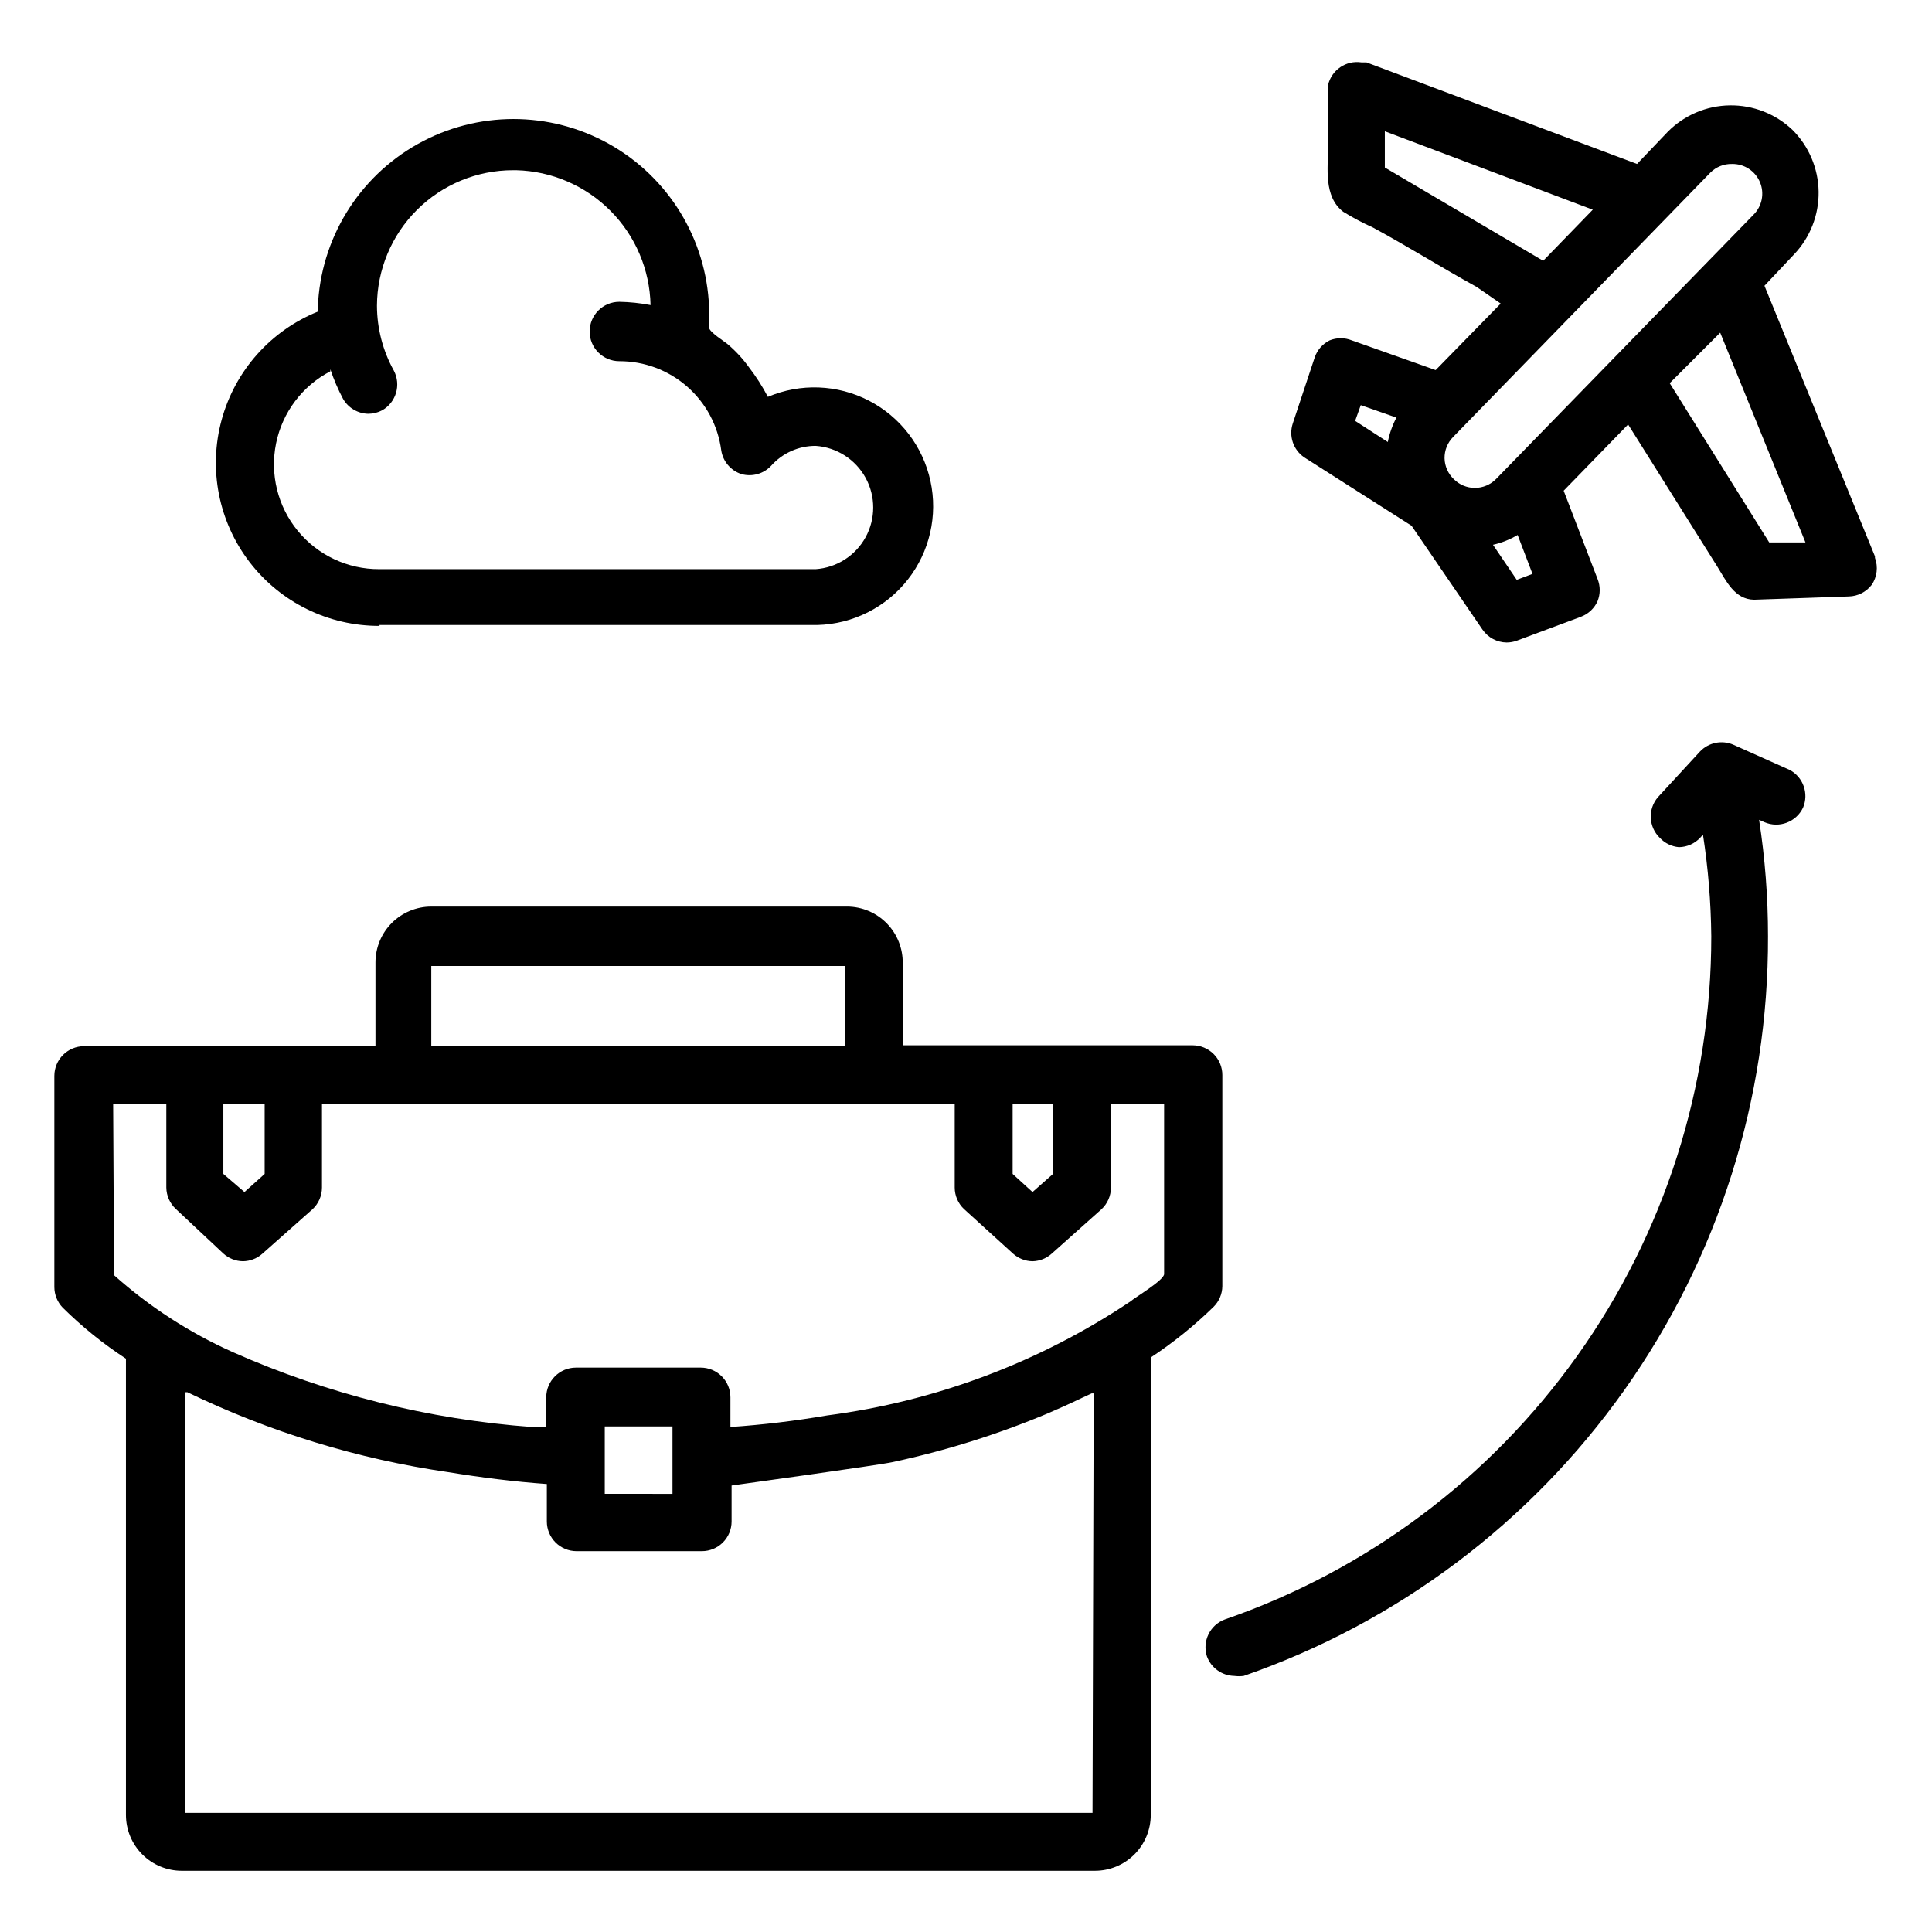
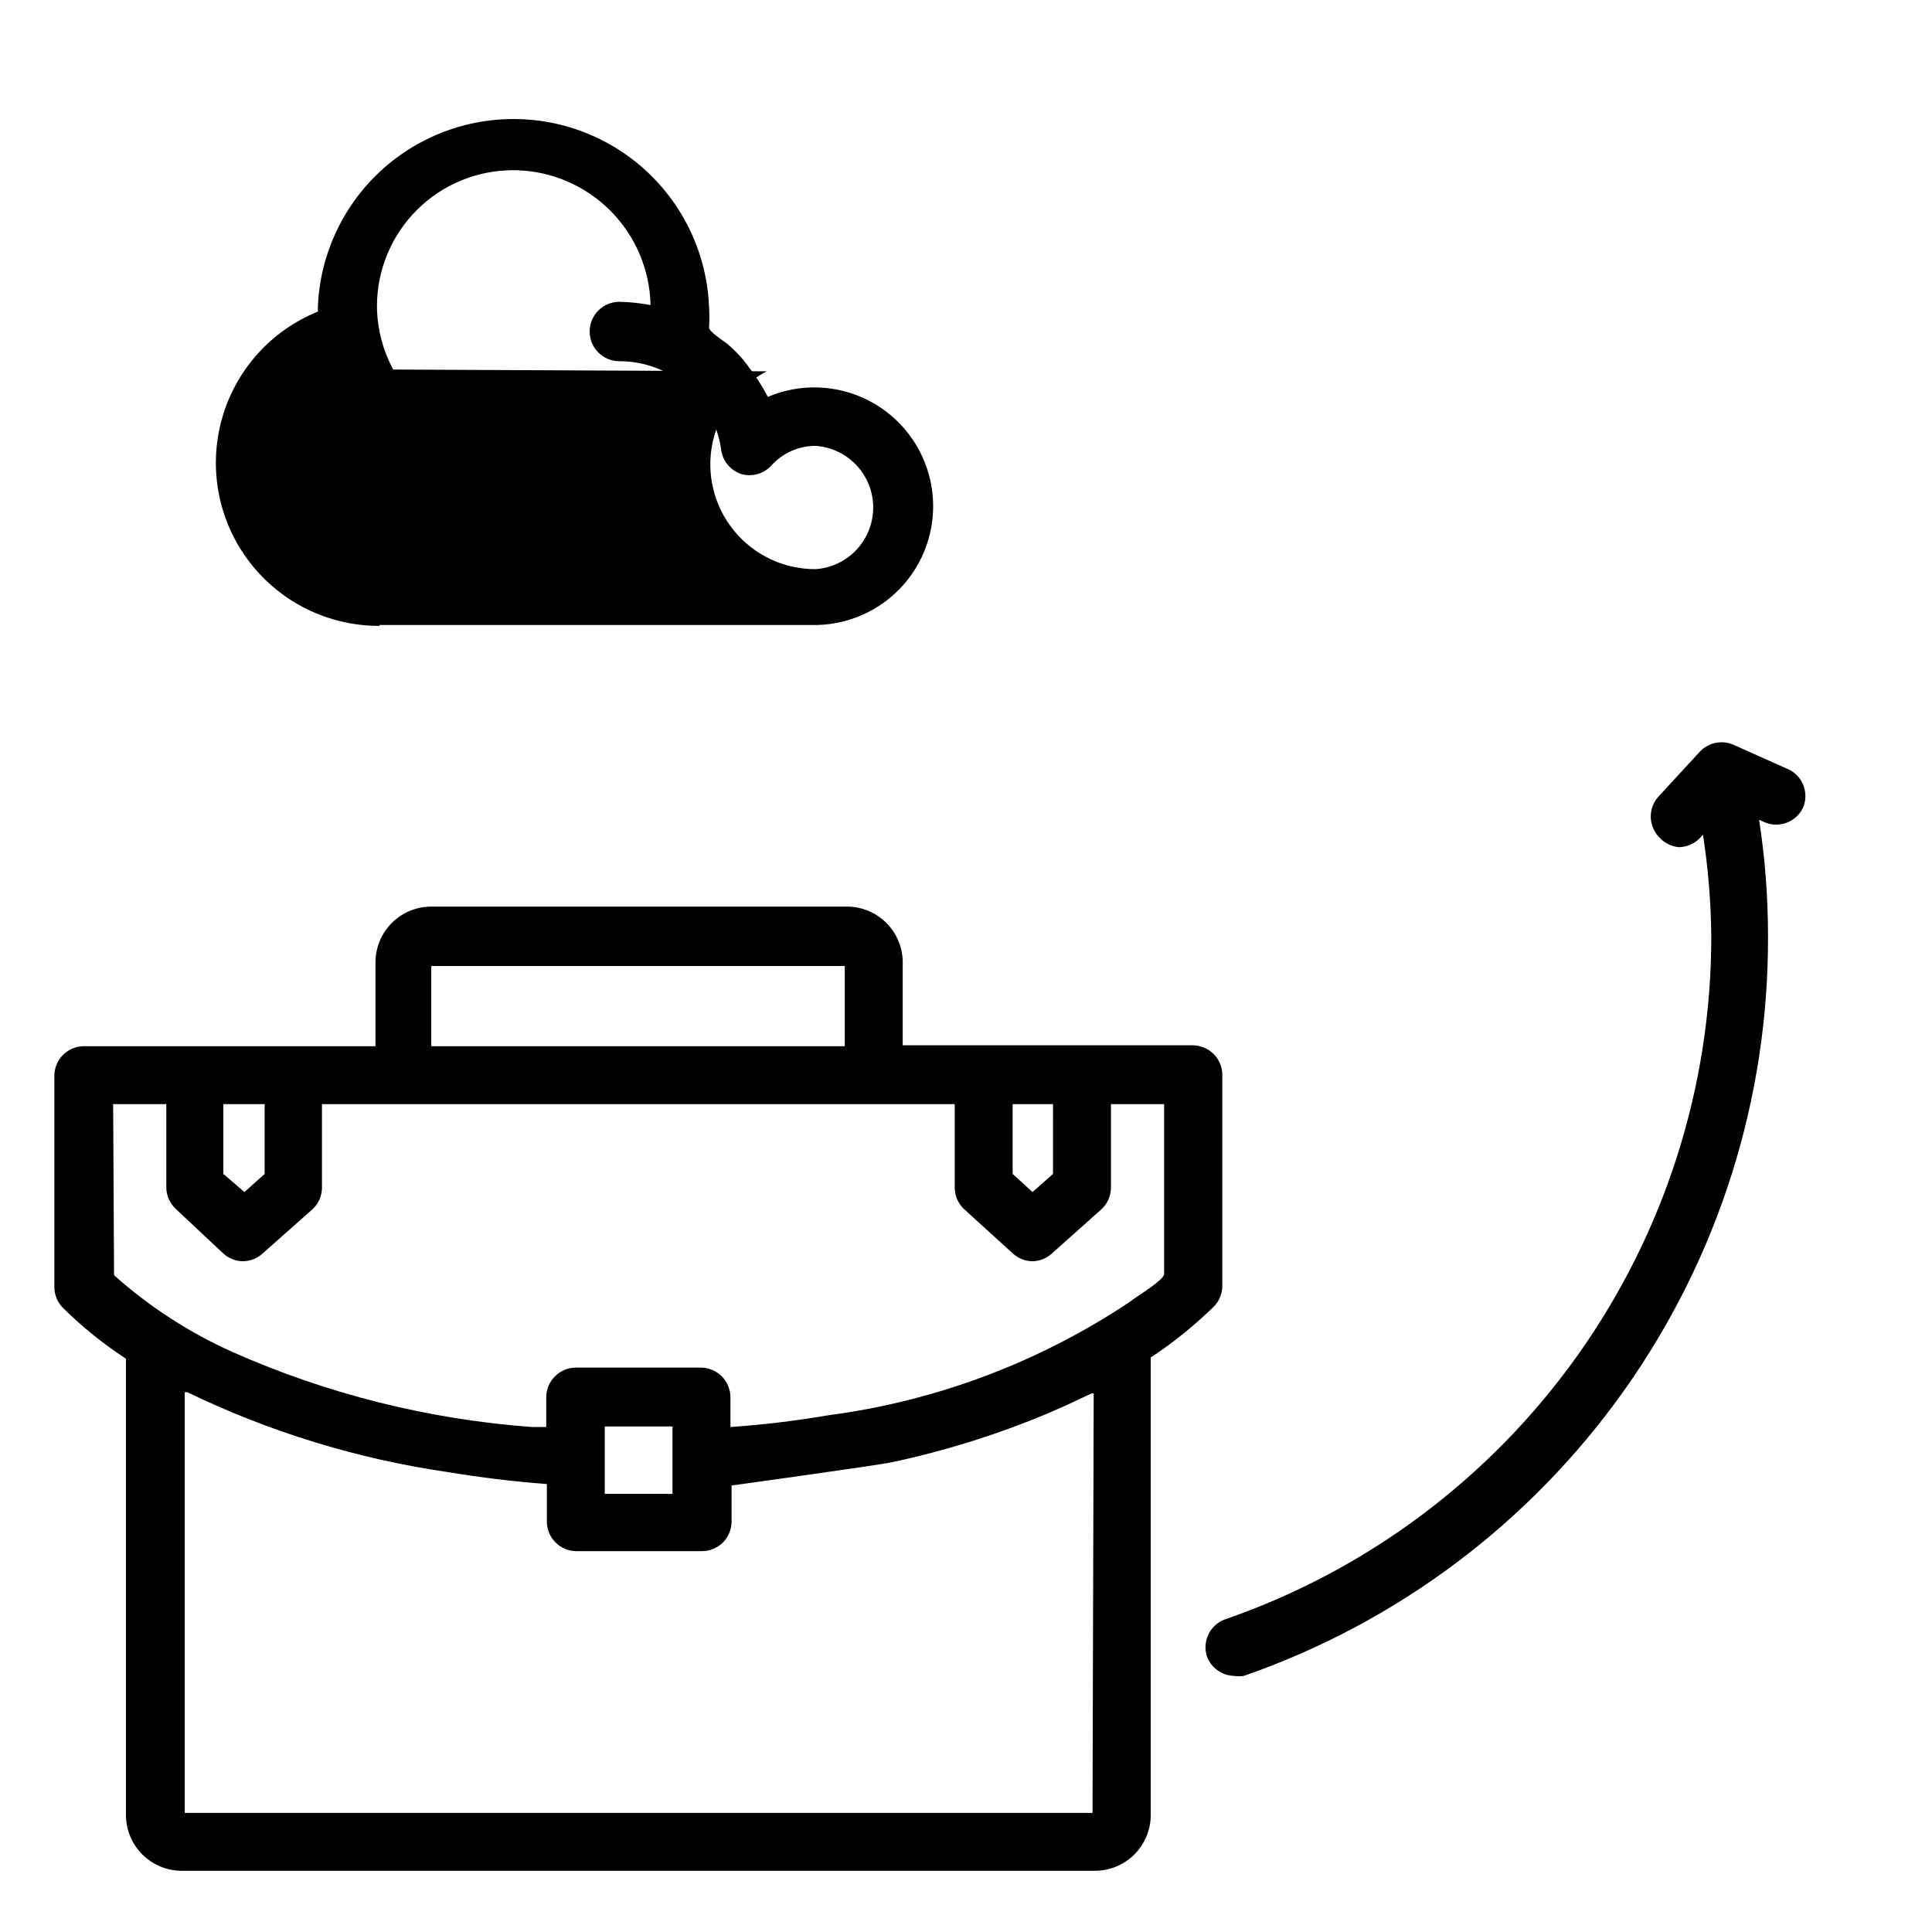
<svg xmlns="http://www.w3.org/2000/svg" fill="#000000" width="800px" height="800px" version="1.1" viewBox="144 144 512 512">
  <g>
    <path d="m465.65 490.29c1.434-1.445 2.254-3.391 2.281-5.43v-55.969c0-2.09-0.828-4.094-2.305-5.566-1.477-1.477-3.481-2.309-5.566-2.309h-76.832v-21.648c0.086-3.965-1.426-7.797-4.195-10.641-2.766-2.84-6.559-4.453-10.523-4.473h-110.21c-3.922 0-7.688 1.559-10.465 4.336-2.773 2.773-4.332 6.539-4.332 10.465v22.199h-77.227c-4.348 0-7.871 3.523-7.871 7.871v55.969c0.008 2.027 0.797 3.973 2.203 5.434 5.117 5.07 10.734 9.609 16.77 13.539v120.91c0 3.926 1.559 7.691 4.332 10.465 2.777 2.777 6.543 4.336 10.465 4.336h241.99c3.926 0 7.688-1.559 10.465-4.336 2.773-2.773 4.332-6.539 4.332-10.465v-121.23c5.981-3.941 11.57-8.449 16.691-13.461zm-42.586-53.688-0.004 18.5-5.434 4.801-5.269-4.801v-18.5zm-164.77-36.602h109.58v21.254h-109.58zm-44.16 36.602v18.5l-5.352 4.801-5.59-4.801v-18.5zm-40.148 0h14.09v22.121c0.031 2.156 0.941 4.203 2.519 5.668l12.598 11.809c1.422 1.293 3.269 2.023 5.195 2.047 1.922-0.023 3.769-0.754 5.195-2.047l13.223-11.73c1.602-1.48 2.512-3.562 2.519-5.746v-22.121h167.68v22.121c0.008 2.144 0.891 4.191 2.441 5.668l12.988 11.809c1.422 1.293 3.269 2.023 5.195 2.047 1.895-0.043 3.711-0.77 5.117-2.047l13.145-11.73c1.602-1.48 2.512-3.562 2.519-5.746v-22.121h14.09v45.027c0 1.652-7.871 6.297-8.895 7.242v0.004c-24.105 16.133-51.609 26.48-80.375 30.227-8.496 1.453-17.062 2.481-25.66 3.07v-7.871c0-2.09-0.832-4.09-2.305-5.566-1.477-1.477-3.481-2.305-5.566-2.305h-33.062c-4.348 0-7.875 3.523-7.875 7.871v7.871h-3.777c-27.367-2.008-54.184-8.719-79.27-19.836-11.484-5.133-22.105-12.012-31.488-20.391zm130.28 93.914v-8.5h17.949v17.871l-17.949-0.004zm129.26 93.914h-240.57v-111.47h0.707c21.82 10.555 45.129 17.695 69.117 21.176 8.66 1.418 17.398 2.519 26.137 3.148v9.922c0 2.086 0.828 4.09 2.305 5.566 1.477 1.473 3.477 2.305 5.566 2.305h33.219c2.09 0 4.09-0.832 5.566-2.305 1.477-1.477 2.305-3.481 2.305-5.566v-9.527s39.359-5.434 42.746-6.219c14.066-3.023 27.824-7.344 41.094-12.91 2.914-1.258 5.746-2.519 8.5-3.856l3.07-1.418h0.551z" />
-     <path d="m640.02 299c1.43-2.106 1.754-4.777 0.867-7.164v-0.395l-29.285-71.711 7.871-8.344c4.242-4.473 6.566-10.426 6.481-16.59-0.09-6.164-2.582-12.047-6.949-16.395-4.473-4.242-10.426-6.566-16.59-6.477-6.164 0.086-12.047 2.582-16.395 6.949l-8.188 8.578-71.715-26.922h-1.34c-4.047-0.598-7.879 2-8.816 5.984-0.035 0.469-0.035 0.945 0 1.414v15.273c0 5.117-1.258 12.91 4.016 16.926 2.531 1.559 5.16 2.953 7.871 4.172 9.289 5.039 18.344 10.707 27.473 15.742l6.379 4.41-17.238 17.633-22.199-7.871c-1.895-0.766-4.012-0.766-5.906 0-1.852 0.918-3.262 2.531-3.934 4.484l-5.828 17.555c-1.094 3.344 0.156 7.004 3.07 8.977l28.418 18.105 18.812 27.551h0.004c1.449 2.094 3.828 3.356 6.375 3.387 0.914-0.004 1.816-0.164 2.676-0.473l17.082-6.375v-0.004c1.926-0.742 3.481-2.211 4.332-4.094 0.766-1.891 0.766-4.008 0-5.902l-8.977-23.379 17.082-17.555 23.617 37.629c2.363 3.777 4.566 8.738 9.762 8.816l25.113-0.867h-0.004c2.383-0.055 4.609-1.184 6.062-3.07zm-36.996-111.55c3.211-0.051 6.133 1.855 7.379 4.816 1.246 2.961 0.57 6.383-1.711 8.645l-68.25 70.062h-0.004c-1.477 1.488-3.488 2.328-5.586 2.328-2.102 0-4.113-0.84-5.59-2.328-1.512-1.441-2.391-3.422-2.441-5.512-0.031-2.117 0.789-4.164 2.285-5.668l68.172-70.062-0.004 0.004c1.527-1.516 3.602-2.34 5.75-2.285zm-92.027 0.945v-9.605l55.105 20.781-13.145 13.543zm-6.375 62.977 9.445 3.305c-1.07 2.031-1.84 4.207-2.281 6.457l-8.66-5.59zm41.328 46.289-6.297-9.289c2.301-0.516 4.508-1.395 6.535-2.598l3.938 10.312zm53.922-65.496 22.594 55.578h-9.605l-26.371-42.195z" />
    <path d="m618.29 348.04-14.957-6.691c-3.027-1.301-6.547-0.578-8.816 1.812l-11.098 12.043c-2.773 3.164-2.562 7.949 0.473 10.863 1.32 1.402 3.113 2.269 5.035 2.441 2.156-0.031 4.203-0.941 5.668-2.519l0.707-0.789h0.004c1.379 8.91 2.113 17.906 2.203 26.922 0.02 39.848-12.391 78.703-35.504 111.16-23.113 32.453-55.777 56.891-93.441 69.898-3.922 1.477-5.996 5.769-4.723 9.762 1.109 3.062 3.988 5.129 7.242 5.195 0.836 0.113 1.684 0.113 2.519 0 40.695-14.125 75.961-40.605 100.87-75.75 24.91-35.141 38.223-77.188 38.07-120.27 0.004-10.328-0.785-20.648-2.363-30.855l1.418 0.629c3.894 1.68 8.418-0.027 10.234-3.859 1.578-3.746 0.043-8.078-3.543-9.996z" />
-     <path d="m244.53 309.63h116.11c9.379-0.25 18.156-4.664 23.945-12.043 5.789-7.383 7.988-16.961 5.992-26.125-1.992-9.168-7.969-16.969-16.297-21.277-8.332-4.309-18.152-4.684-26.785-1.012-1.445-2.769-3.133-5.402-5.039-7.875-1.609-2.238-3.488-4.273-5.59-6.059-0.789-0.707-5.039-3.305-4.961-4.488h0.004c0.121-1.781 0.121-3.57 0-5.352-0.703-18.039-10.734-34.418-26.484-43.242-15.75-8.82-34.957-8.82-50.707 0-15.75 8.824-25.781 25.203-26.484 43.242v1.18c-12.516 5.059-21.949 15.676-25.5 28.699-3.555 13.027-0.812 26.965 7.406 37.676 8.215 10.711 20.969 16.969 34.469 16.91zm-12.988-67.781c0.902 2.715 2.035 5.348 3.383 7.875 1.383 2.394 3.926 3.891 6.691 3.934 1.293-0.004 2.562-0.328 3.699-0.941 3.668-2.102 5.023-6.723 3.07-10.473-2.93-5.273-4.473-11.207-4.488-17.238 0.043-9.535 3.859-18.664 10.617-25.395 6.758-6.727 15.902-10.504 25.438-10.504h0.867c9.387 0.242 18.324 4.09 24.949 10.746 6.625 6.652 10.434 15.605 10.633 24.996-2.727-0.527-5.492-0.816-8.266-0.867-4.348 0-7.871 3.523-7.871 7.871 0 4.348 3.523 7.871 7.871 7.871 6.602-0.016 12.984 2.371 17.953 6.719 4.969 4.344 8.188 10.352 9.047 16.898 0.449 2.941 2.523 5.379 5.352 6.297 2.832 0.793 5.867-0.059 7.875-2.203 2.996-3.367 7.297-5.289 11.809-5.273 5.566 0.387 10.551 3.582 13.23 8.477 2.676 4.894 2.676 10.816 0 15.715-2.68 4.894-7.664 8.09-13.23 8.477h-115.64c-8.371 0.043-16.312-3.691-21.625-10.16-5.309-6.469-7.418-14.988-5.742-23.188 1.672-8.203 6.957-15.211 14.379-19.078z" />
+     <path d="m244.53 309.63h116.11c9.379-0.25 18.156-4.664 23.945-12.043 5.789-7.383 7.988-16.961 5.992-26.125-1.992-9.168-7.969-16.969-16.297-21.277-8.332-4.309-18.152-4.684-26.785-1.012-1.445-2.769-3.133-5.402-5.039-7.875-1.609-2.238-3.488-4.273-5.59-6.059-0.789-0.707-5.039-3.305-4.961-4.488h0.004c0.121-1.781 0.121-3.57 0-5.352-0.703-18.039-10.734-34.418-26.484-43.242-15.75-8.82-34.957-8.82-50.707 0-15.75 8.824-25.781 25.203-26.484 43.242v1.18c-12.516 5.059-21.949 15.676-25.5 28.699-3.555 13.027-0.812 26.965 7.406 37.676 8.215 10.711 20.969 16.969 34.469 16.91zm-12.988-67.781c0.902 2.715 2.035 5.348 3.383 7.875 1.383 2.394 3.926 3.891 6.691 3.934 1.293-0.004 2.562-0.328 3.699-0.941 3.668-2.102 5.023-6.723 3.07-10.473-2.93-5.273-4.473-11.207-4.488-17.238 0.043-9.535 3.859-18.664 10.617-25.395 6.758-6.727 15.902-10.504 25.438-10.504h0.867c9.387 0.242 18.324 4.09 24.949 10.746 6.625 6.652 10.434 15.605 10.633 24.996-2.727-0.527-5.492-0.816-8.266-0.867-4.348 0-7.871 3.523-7.871 7.871 0 4.348 3.523 7.871 7.871 7.871 6.602-0.016 12.984 2.371 17.953 6.719 4.969 4.344 8.188 10.352 9.047 16.898 0.449 2.941 2.523 5.379 5.352 6.297 2.832 0.793 5.867-0.059 7.875-2.203 2.996-3.367 7.297-5.289 11.809-5.273 5.566 0.387 10.551 3.582 13.23 8.477 2.676 4.894 2.676 10.816 0 15.715-2.68 4.894-7.664 8.09-13.23 8.477c-8.371 0.043-16.312-3.691-21.625-10.16-5.309-6.469-7.418-14.988-5.742-23.188 1.672-8.203 6.957-15.211 14.379-19.078z" />
  </g>
</svg>